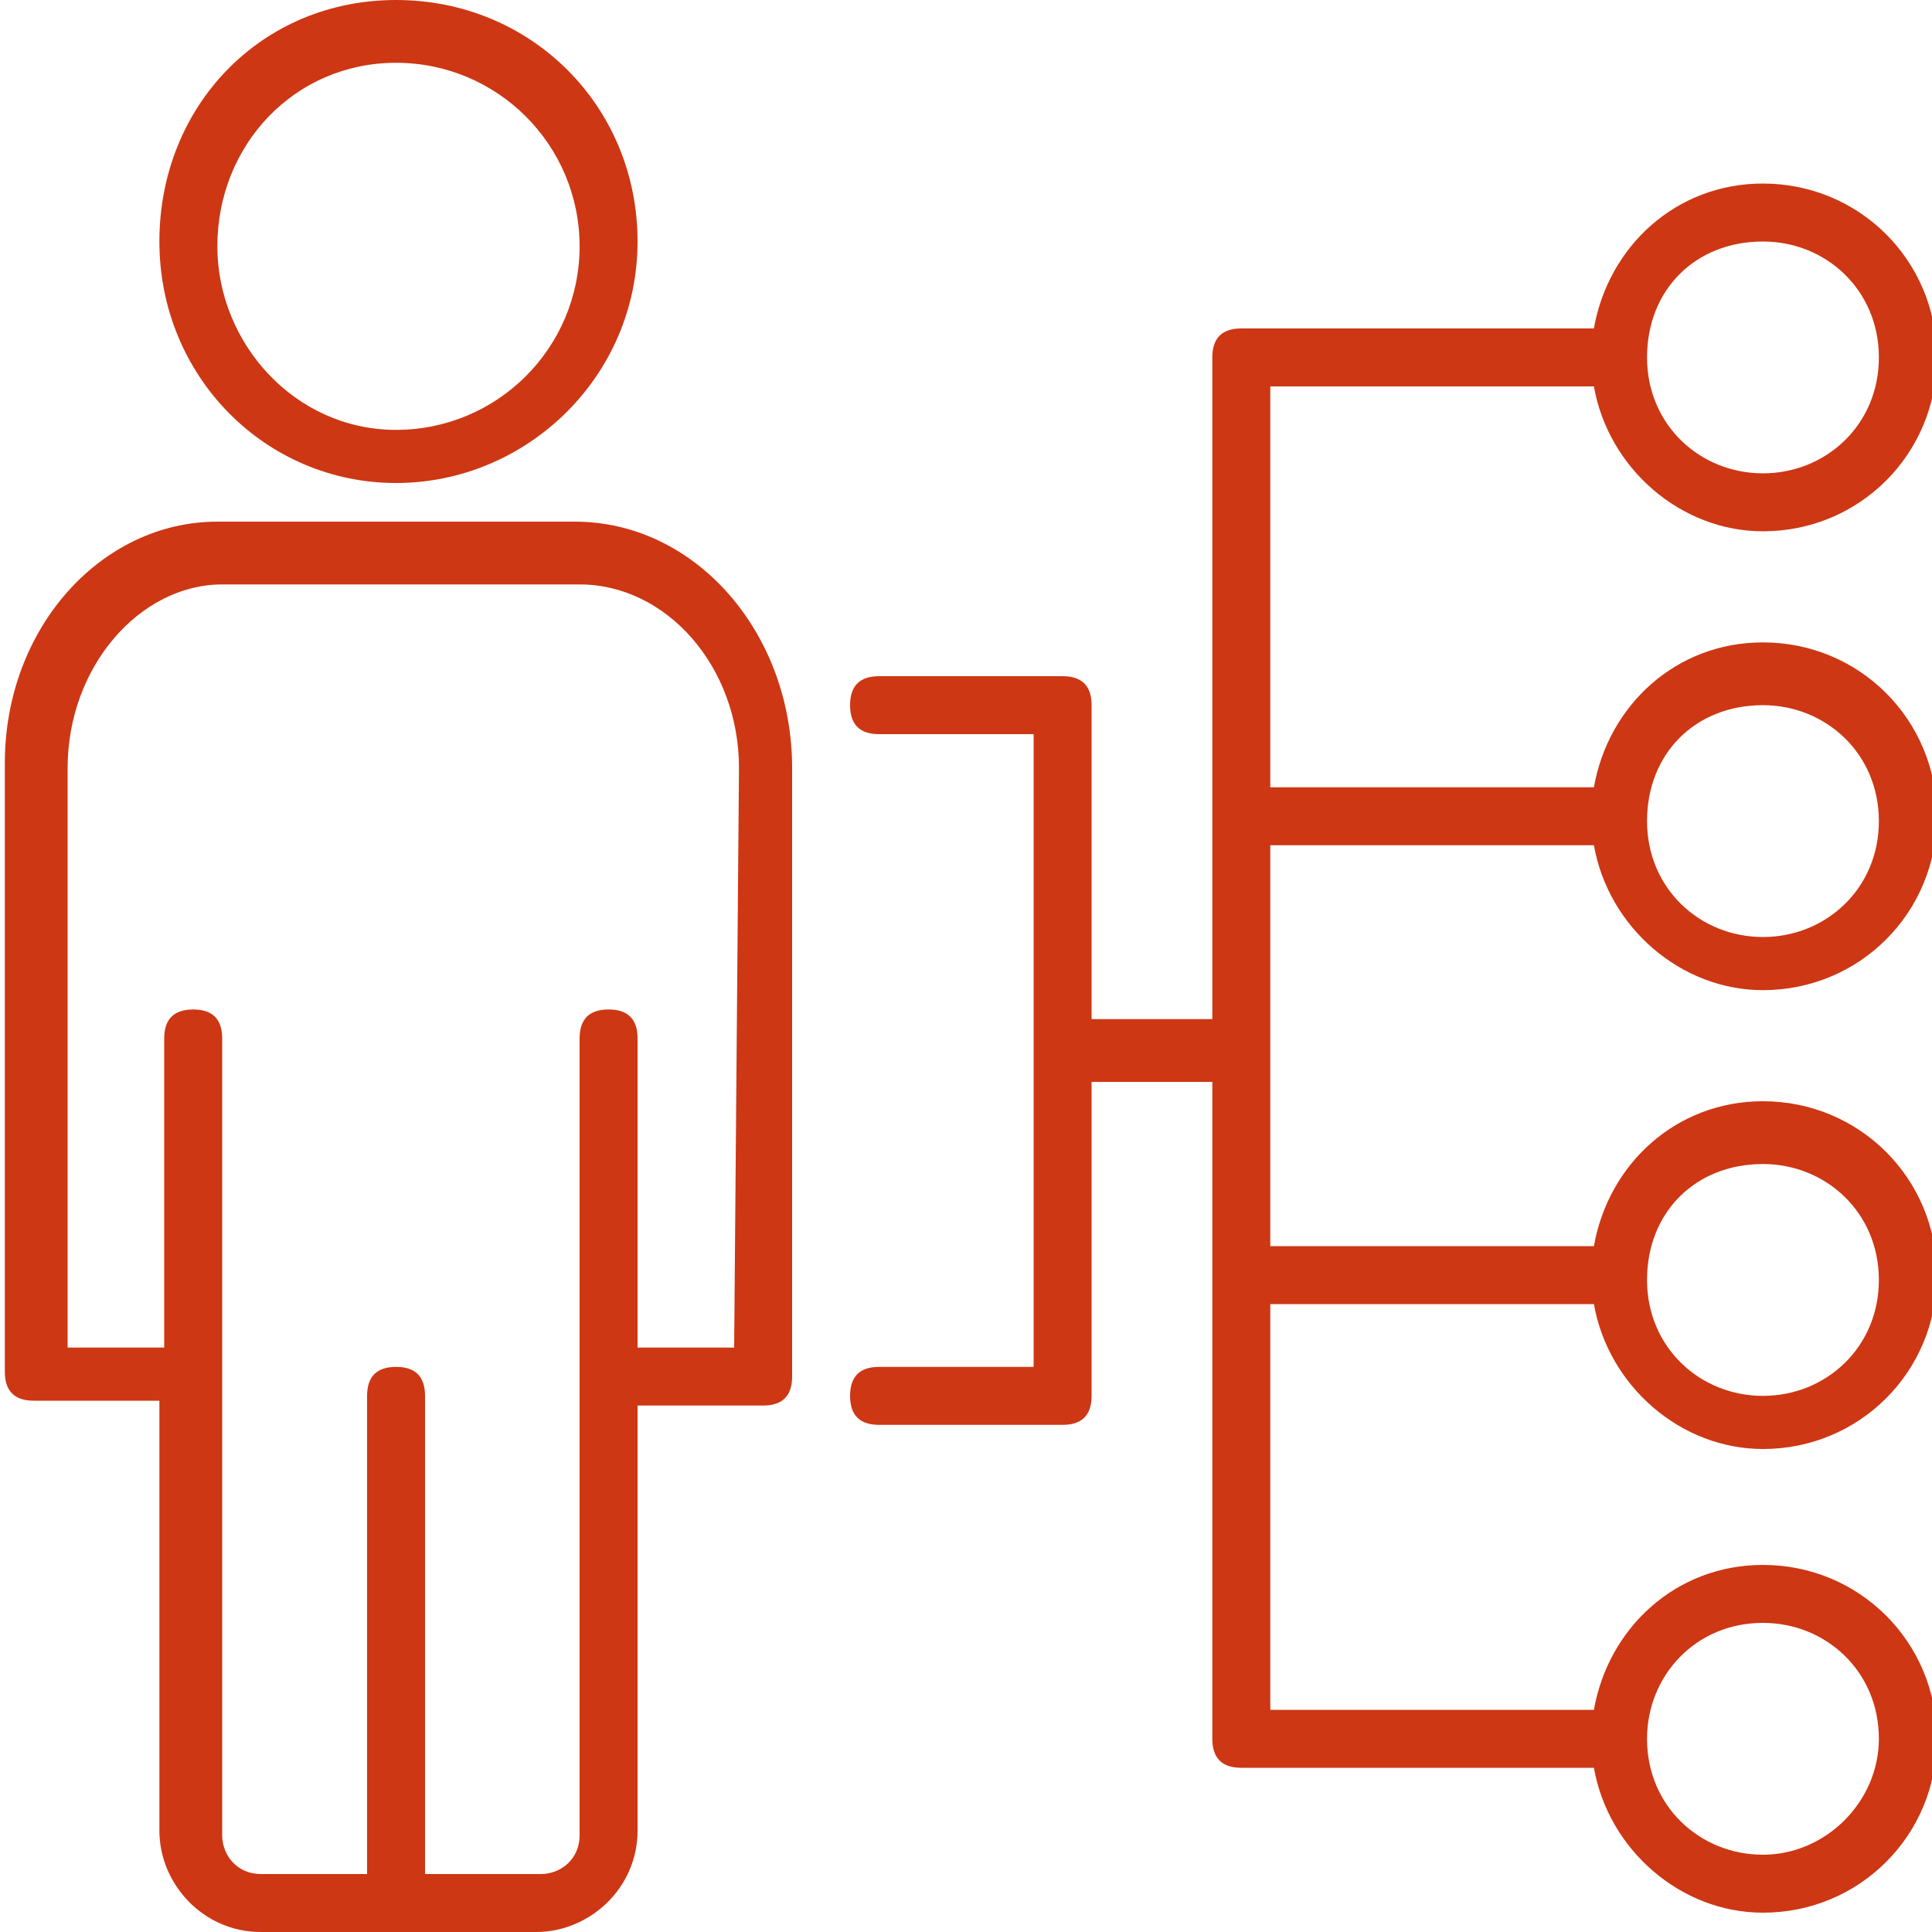
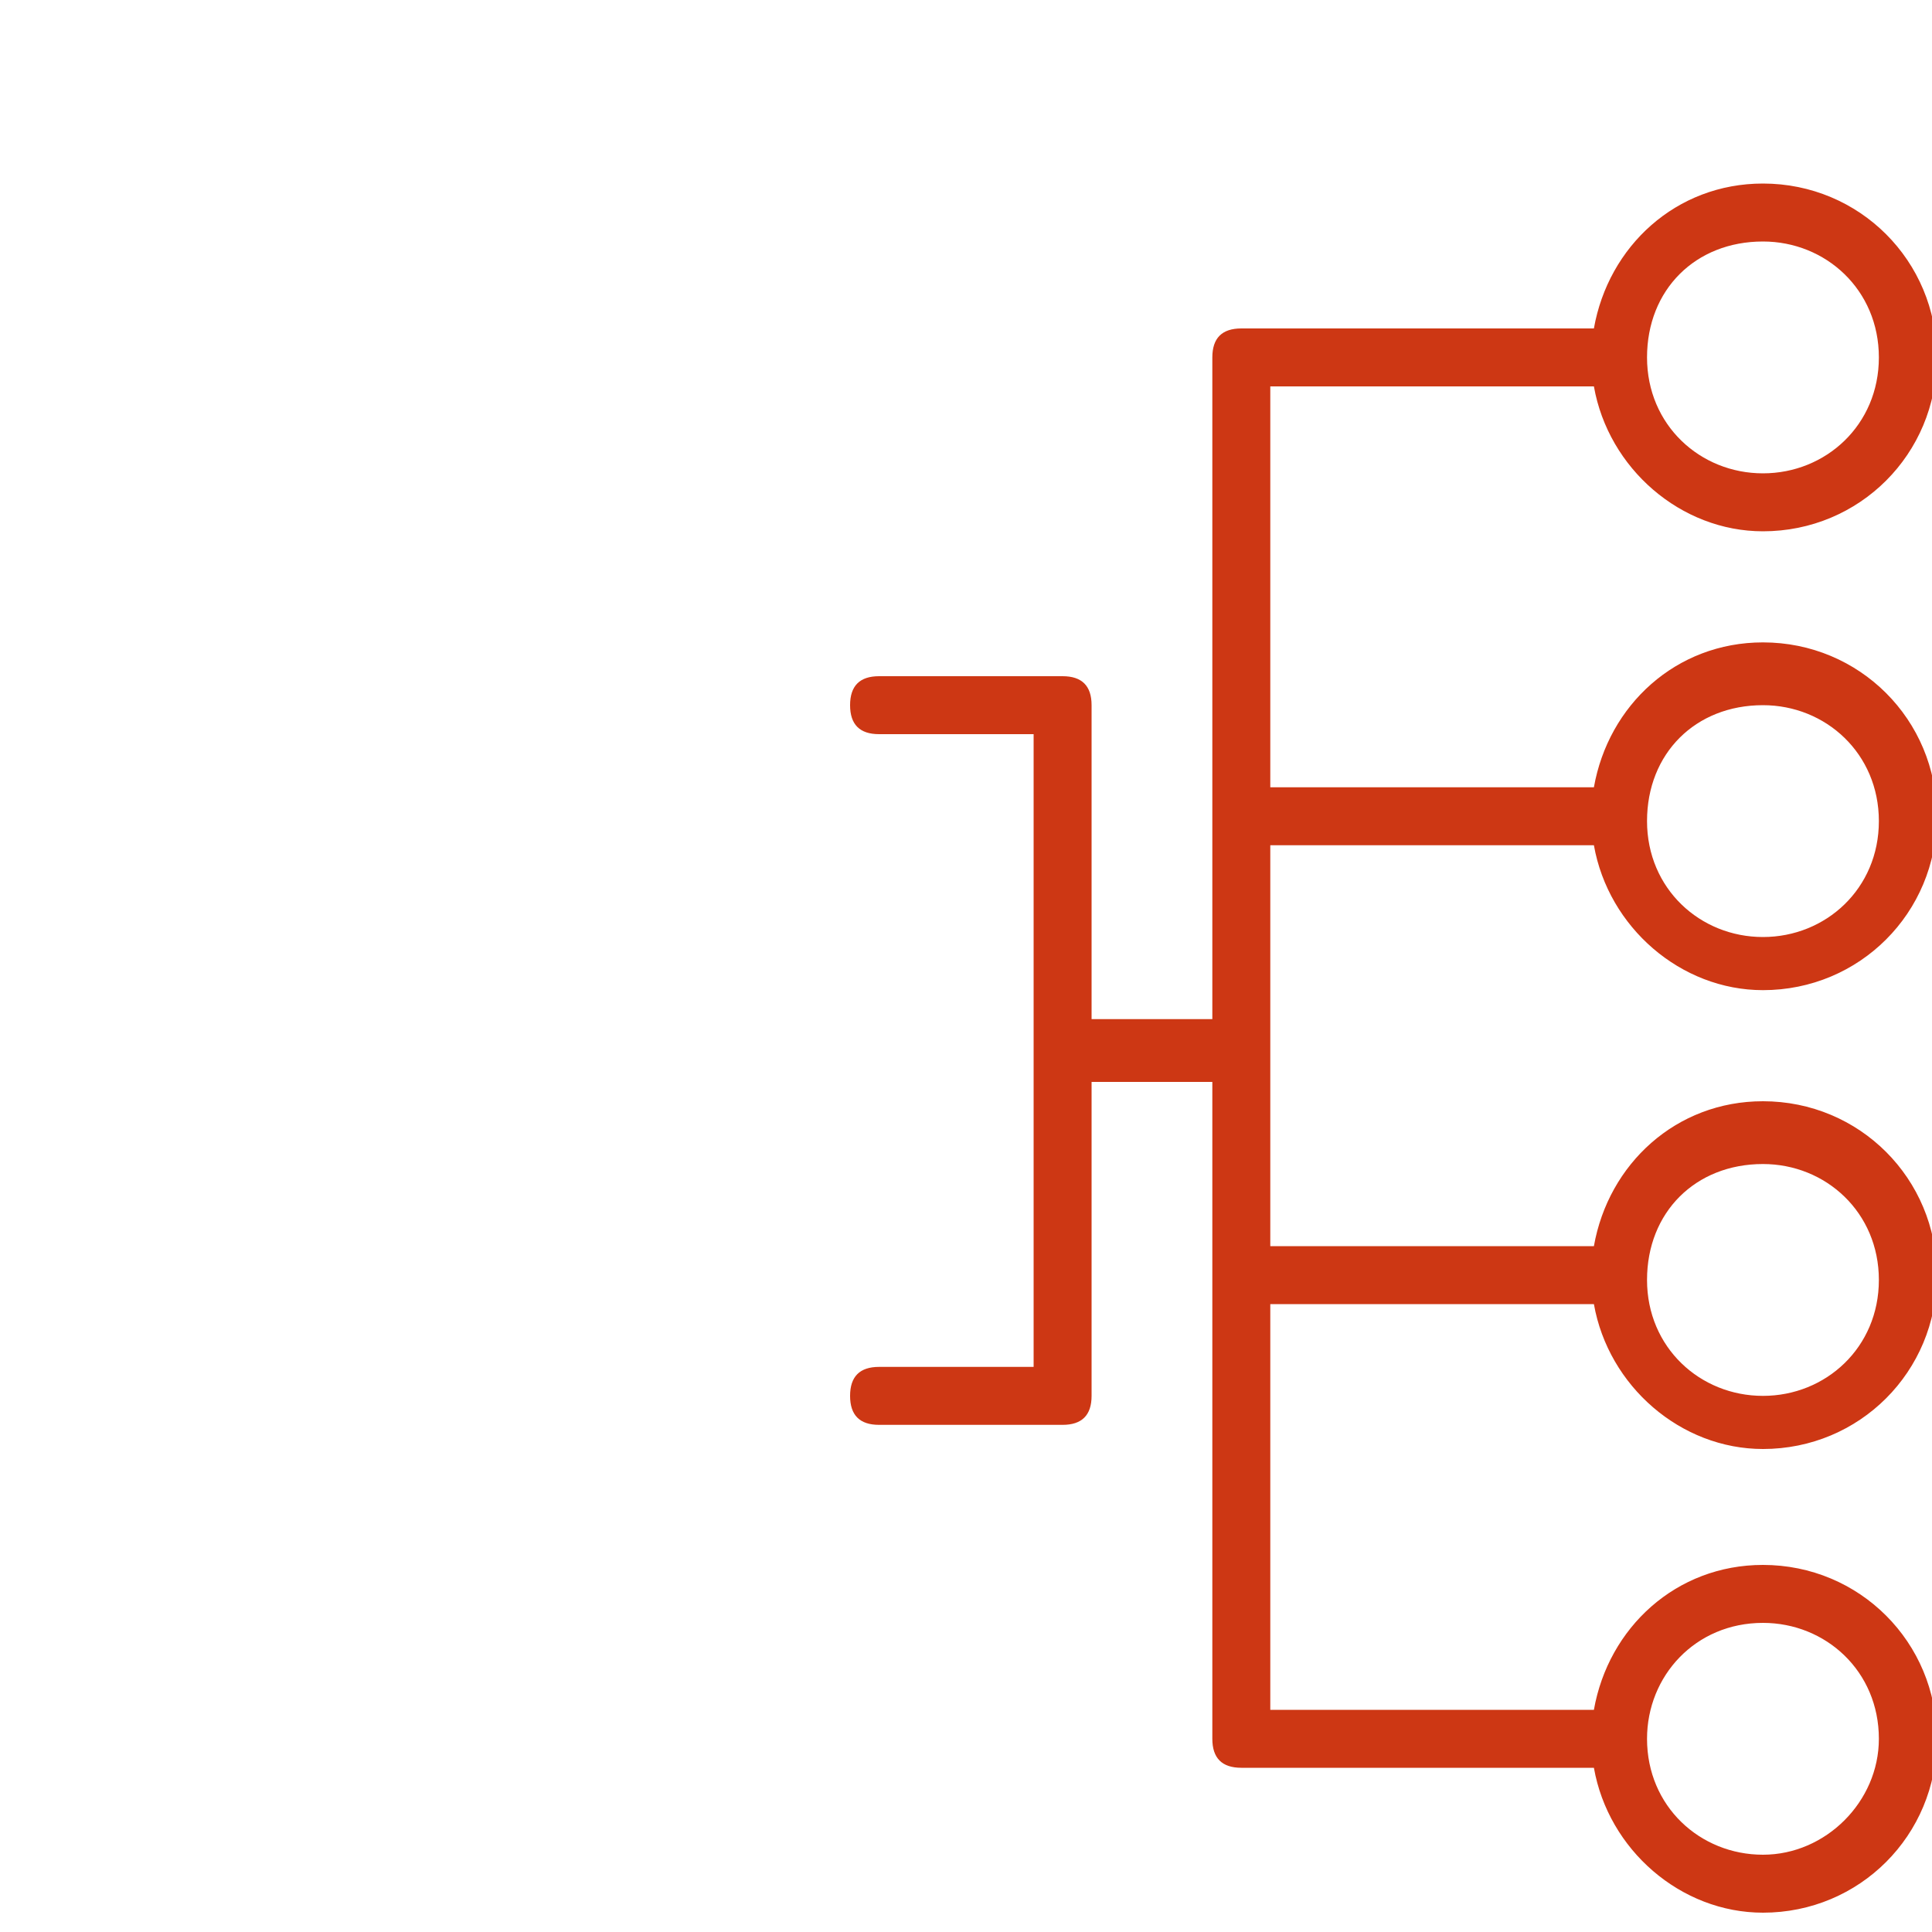
<svg xmlns="http://www.w3.org/2000/svg" version="1.1" id="Capa_1" x="0px" y="0px" viewBox="0 0 40 40" style="enable-background:new 0 0 40 40;" xml:space="preserve">
  <style type="text/css">
	.st0{fill:#CD3714;}
</style>
  <g>
    <g>
      <g>
-         <path class="st0" d="M11.9,10.8H4.5c-2.4,0-4.4,2.2-4.4,5v12.6c0,0.4,0.2,0.6,0.6,0.6h2.6v8.9C3.3,39,4.2,40,5.4,40h5.7     c1.1,0,2.1-0.9,2.1-2.1v-8.8h2.6c0.4,0,0.6-0.2,0.6-0.6V15.9C16.4,13.1,14.4,10.8,11.9,10.8z M15.2,27.9h-2v-6.4     c0-0.4-0.2-0.6-0.6-0.6S12,21.1,12,21.5V38c0,0.5-0.4,0.8-0.8,0.8H8.8v-9.9c0-0.4-0.2-0.6-0.6-0.6c-0.4,0-0.6,0.2-0.6,0.6v9.9     H5.4c-0.5,0-0.8-0.4-0.8-0.8V21.5c0-0.4-0.2-0.6-0.6-0.6s-0.6,0.2-0.6,0.6v6.4h-2v-12c0-2.1,1.5-3.8,3.2-3.8H12     c1.8,0,3.3,1.7,3.3,3.8L15.2,27.9L15.2,27.9z" />
-         <path class="st0" d="M8.2,10c2.7,0,5-2.2,5-5s-2.2-5-5-5S3.3,2.2,3.3,5S5.5,10,8.2,10z M8.2,1.3C10.3,1.3,12,3,12,5.1     s-1.7,3.8-3.8,3.8S4.5,7.1,4.5,5.1C4.5,3,6.1,1.3,8.2,1.3z" />
        <path class="st0" d="M33,17.5c0.3,1.7,1.8,3,3.5,3c2,0,3.6-1.6,3.6-3.6s-1.6-3.6-3.6-3.6c-1.8,0-3.2,1.3-3.5,3h-6.7V8H33     c0.3,1.7,1.8,3,3.5,3c2,0,3.6-1.6,3.6-3.6s-1.6-3.6-3.6-3.6c-1.8,0-3.2,1.3-3.5,3h-7.3c-0.4,0-0.6,0.2-0.6,0.6v13.7h-2.5v-6.5     c0-0.4-0.2-0.6-0.6-0.6h-3.8c-0.4,0-0.6,0.2-0.6,0.6c0,0.4,0.2,0.6,0.6,0.6h3.2v13.1h-3.2c-0.4,0-0.6,0.2-0.6,0.6     s0.2,0.6,0.6,0.6H22c0.4,0,0.6-0.2,0.6-0.6v-6.5h2.5V36c0,0.4,0.2,0.6,0.6,0.6H33c0.3,1.7,1.8,3,3.5,3c2,0,3.6-1.6,3.6-3.6     s-1.6-3.6-3.6-3.6c-1.8,0-3.2,1.3-3.5,3h-6.7V27H33c0.3,1.7,1.8,3,3.5,3c2,0,3.6-1.6,3.6-3.6s-1.6-3.6-3.6-3.6     c-1.8,0-3.2,1.3-3.5,3h-6.7v-8.3H33z M36.5,14.6c1.3,0,2.4,1,2.4,2.4s-1.1,2.4-2.4,2.4c-1.3,0-2.4-1-2.4-2.4S35.1,14.6,36.5,14.6     z M36.5,5c1.3,0,2.4,1,2.4,2.4s-1.1,2.4-2.4,2.4c-1.3,0-2.4-1-2.4-2.4S35.1,5,36.5,5z M36.5,33.6c1.3,0,2.4,1,2.4,2.4     c0,1.3-1.1,2.4-2.4,2.4c-1.3,0-2.4-1-2.4-2.4C34.1,34.7,35.1,33.6,36.5,33.6z M36.5,24.1c1.3,0,2.4,1,2.4,2.4s-1.1,2.4-2.4,2.4     c-1.3,0-2.4-1-2.4-2.4S35.1,24.1,36.5,24.1z" />
      </g>
    </g>
  </g>
</svg>